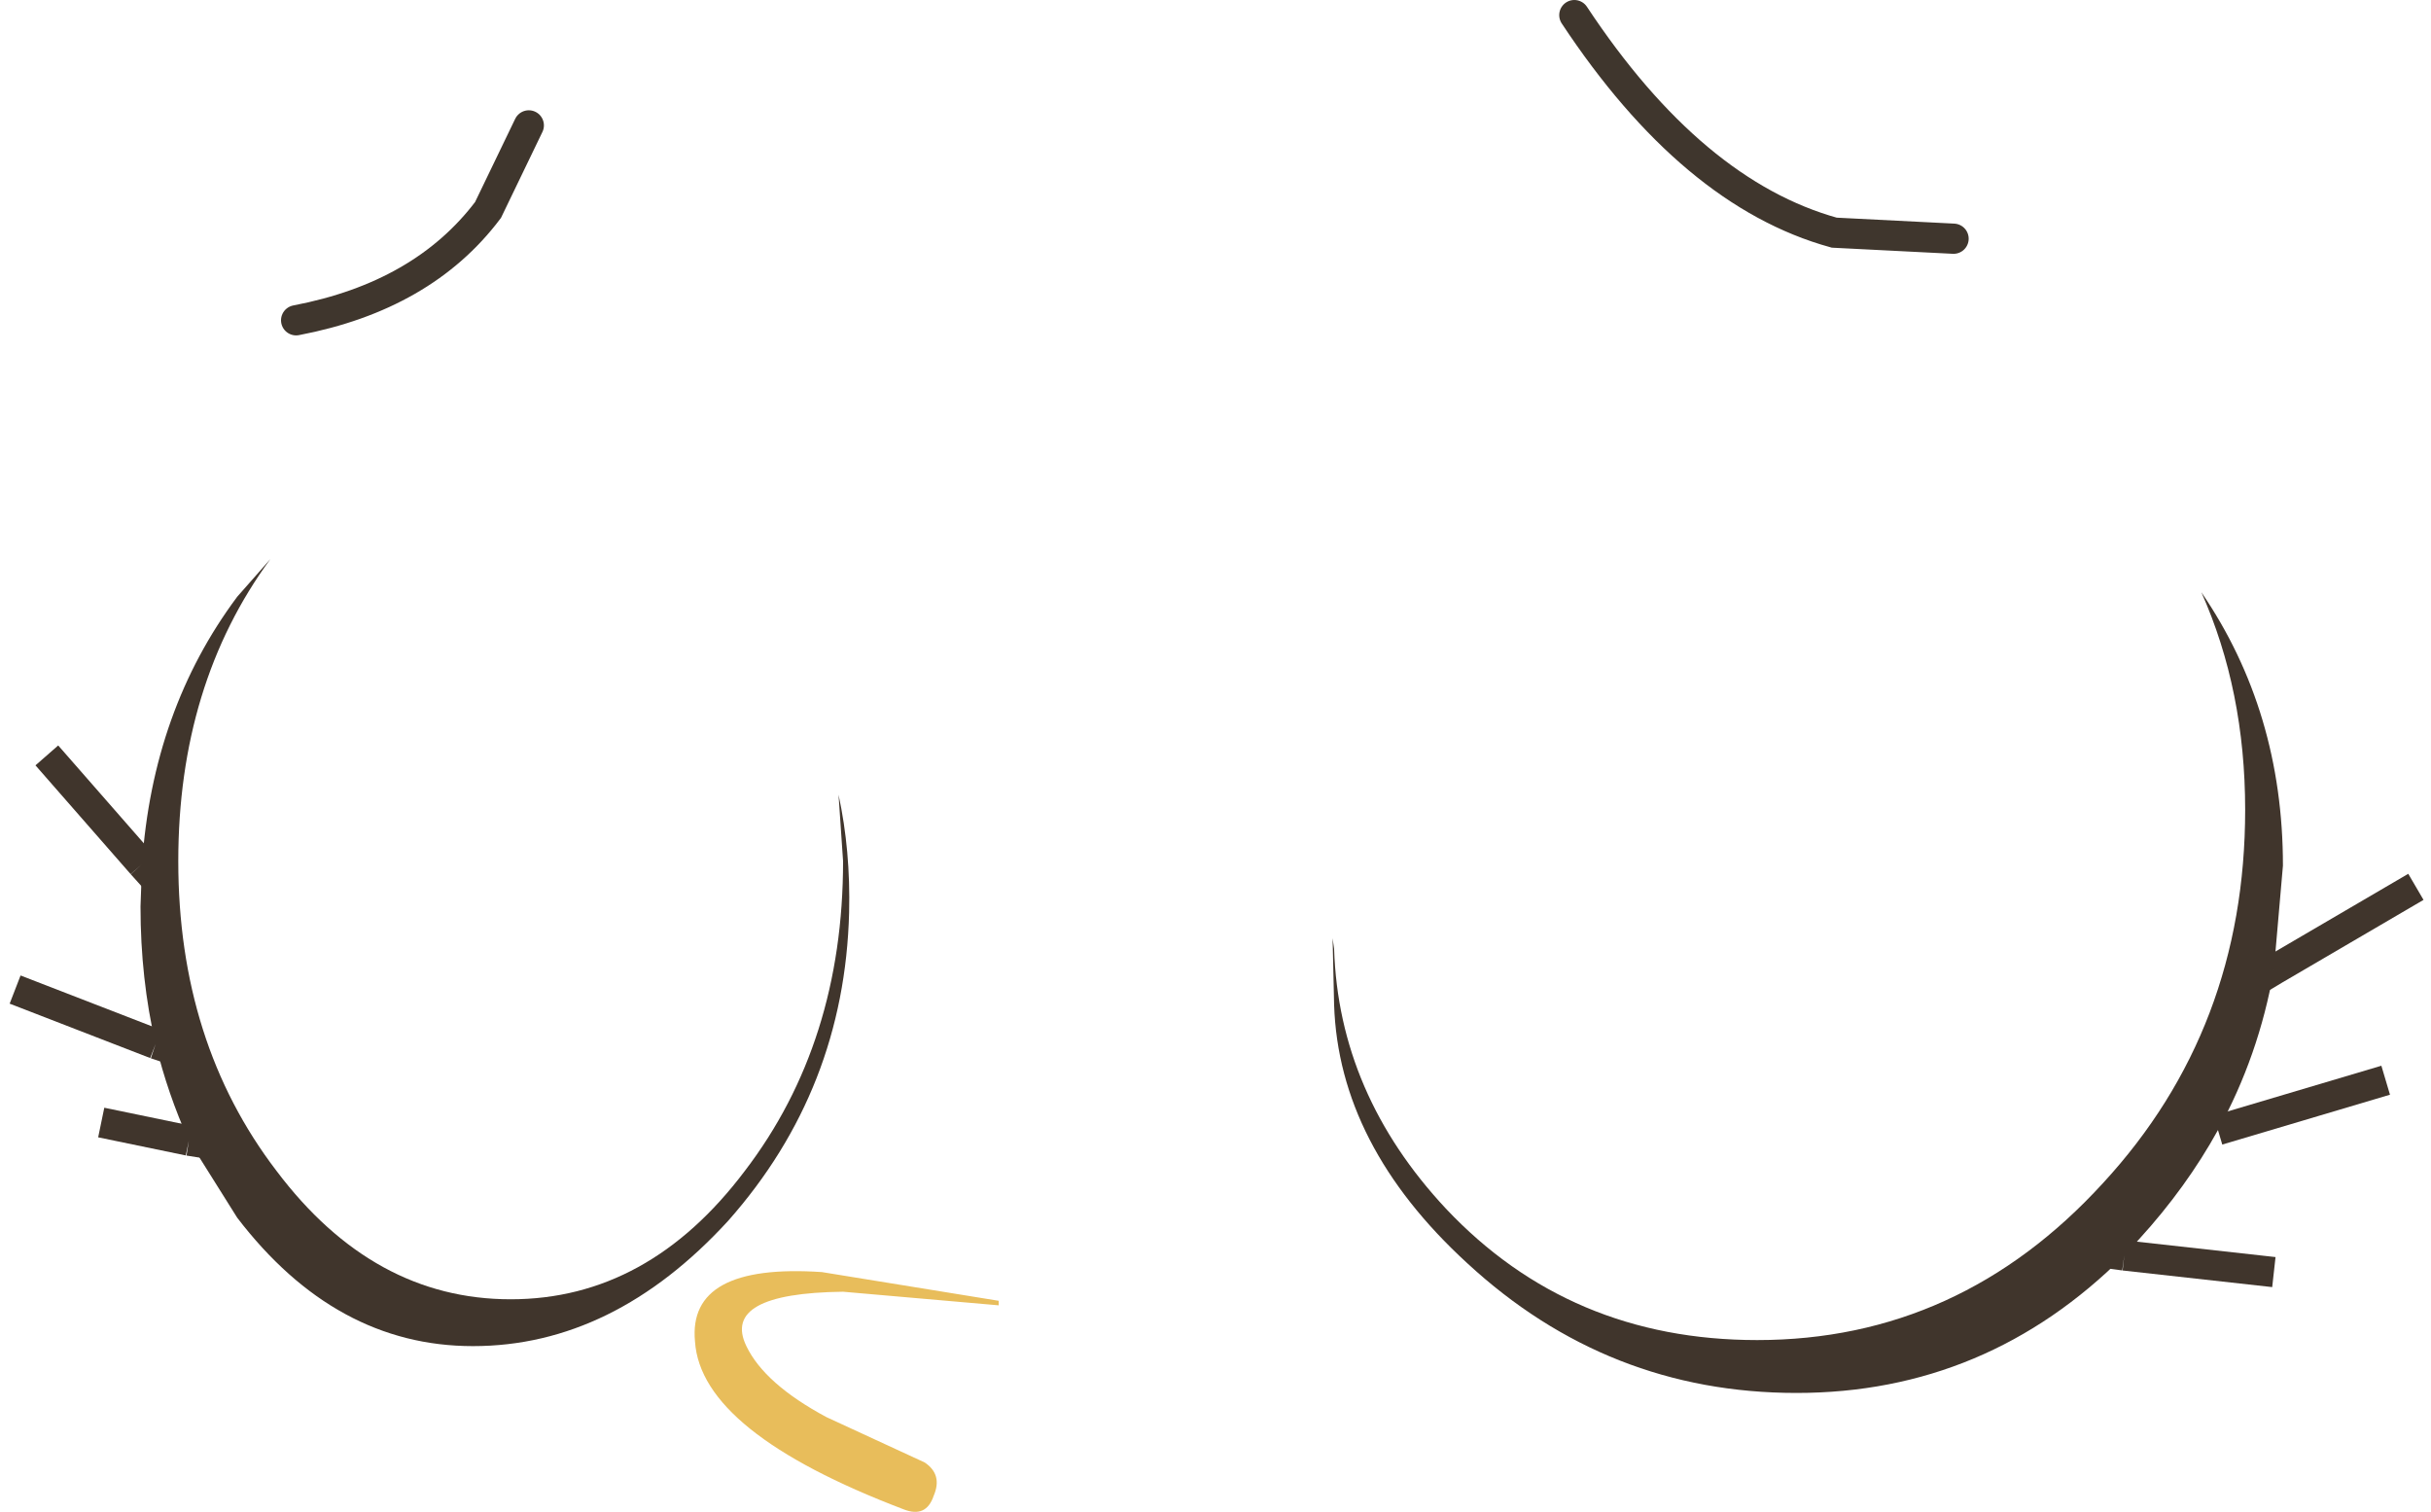
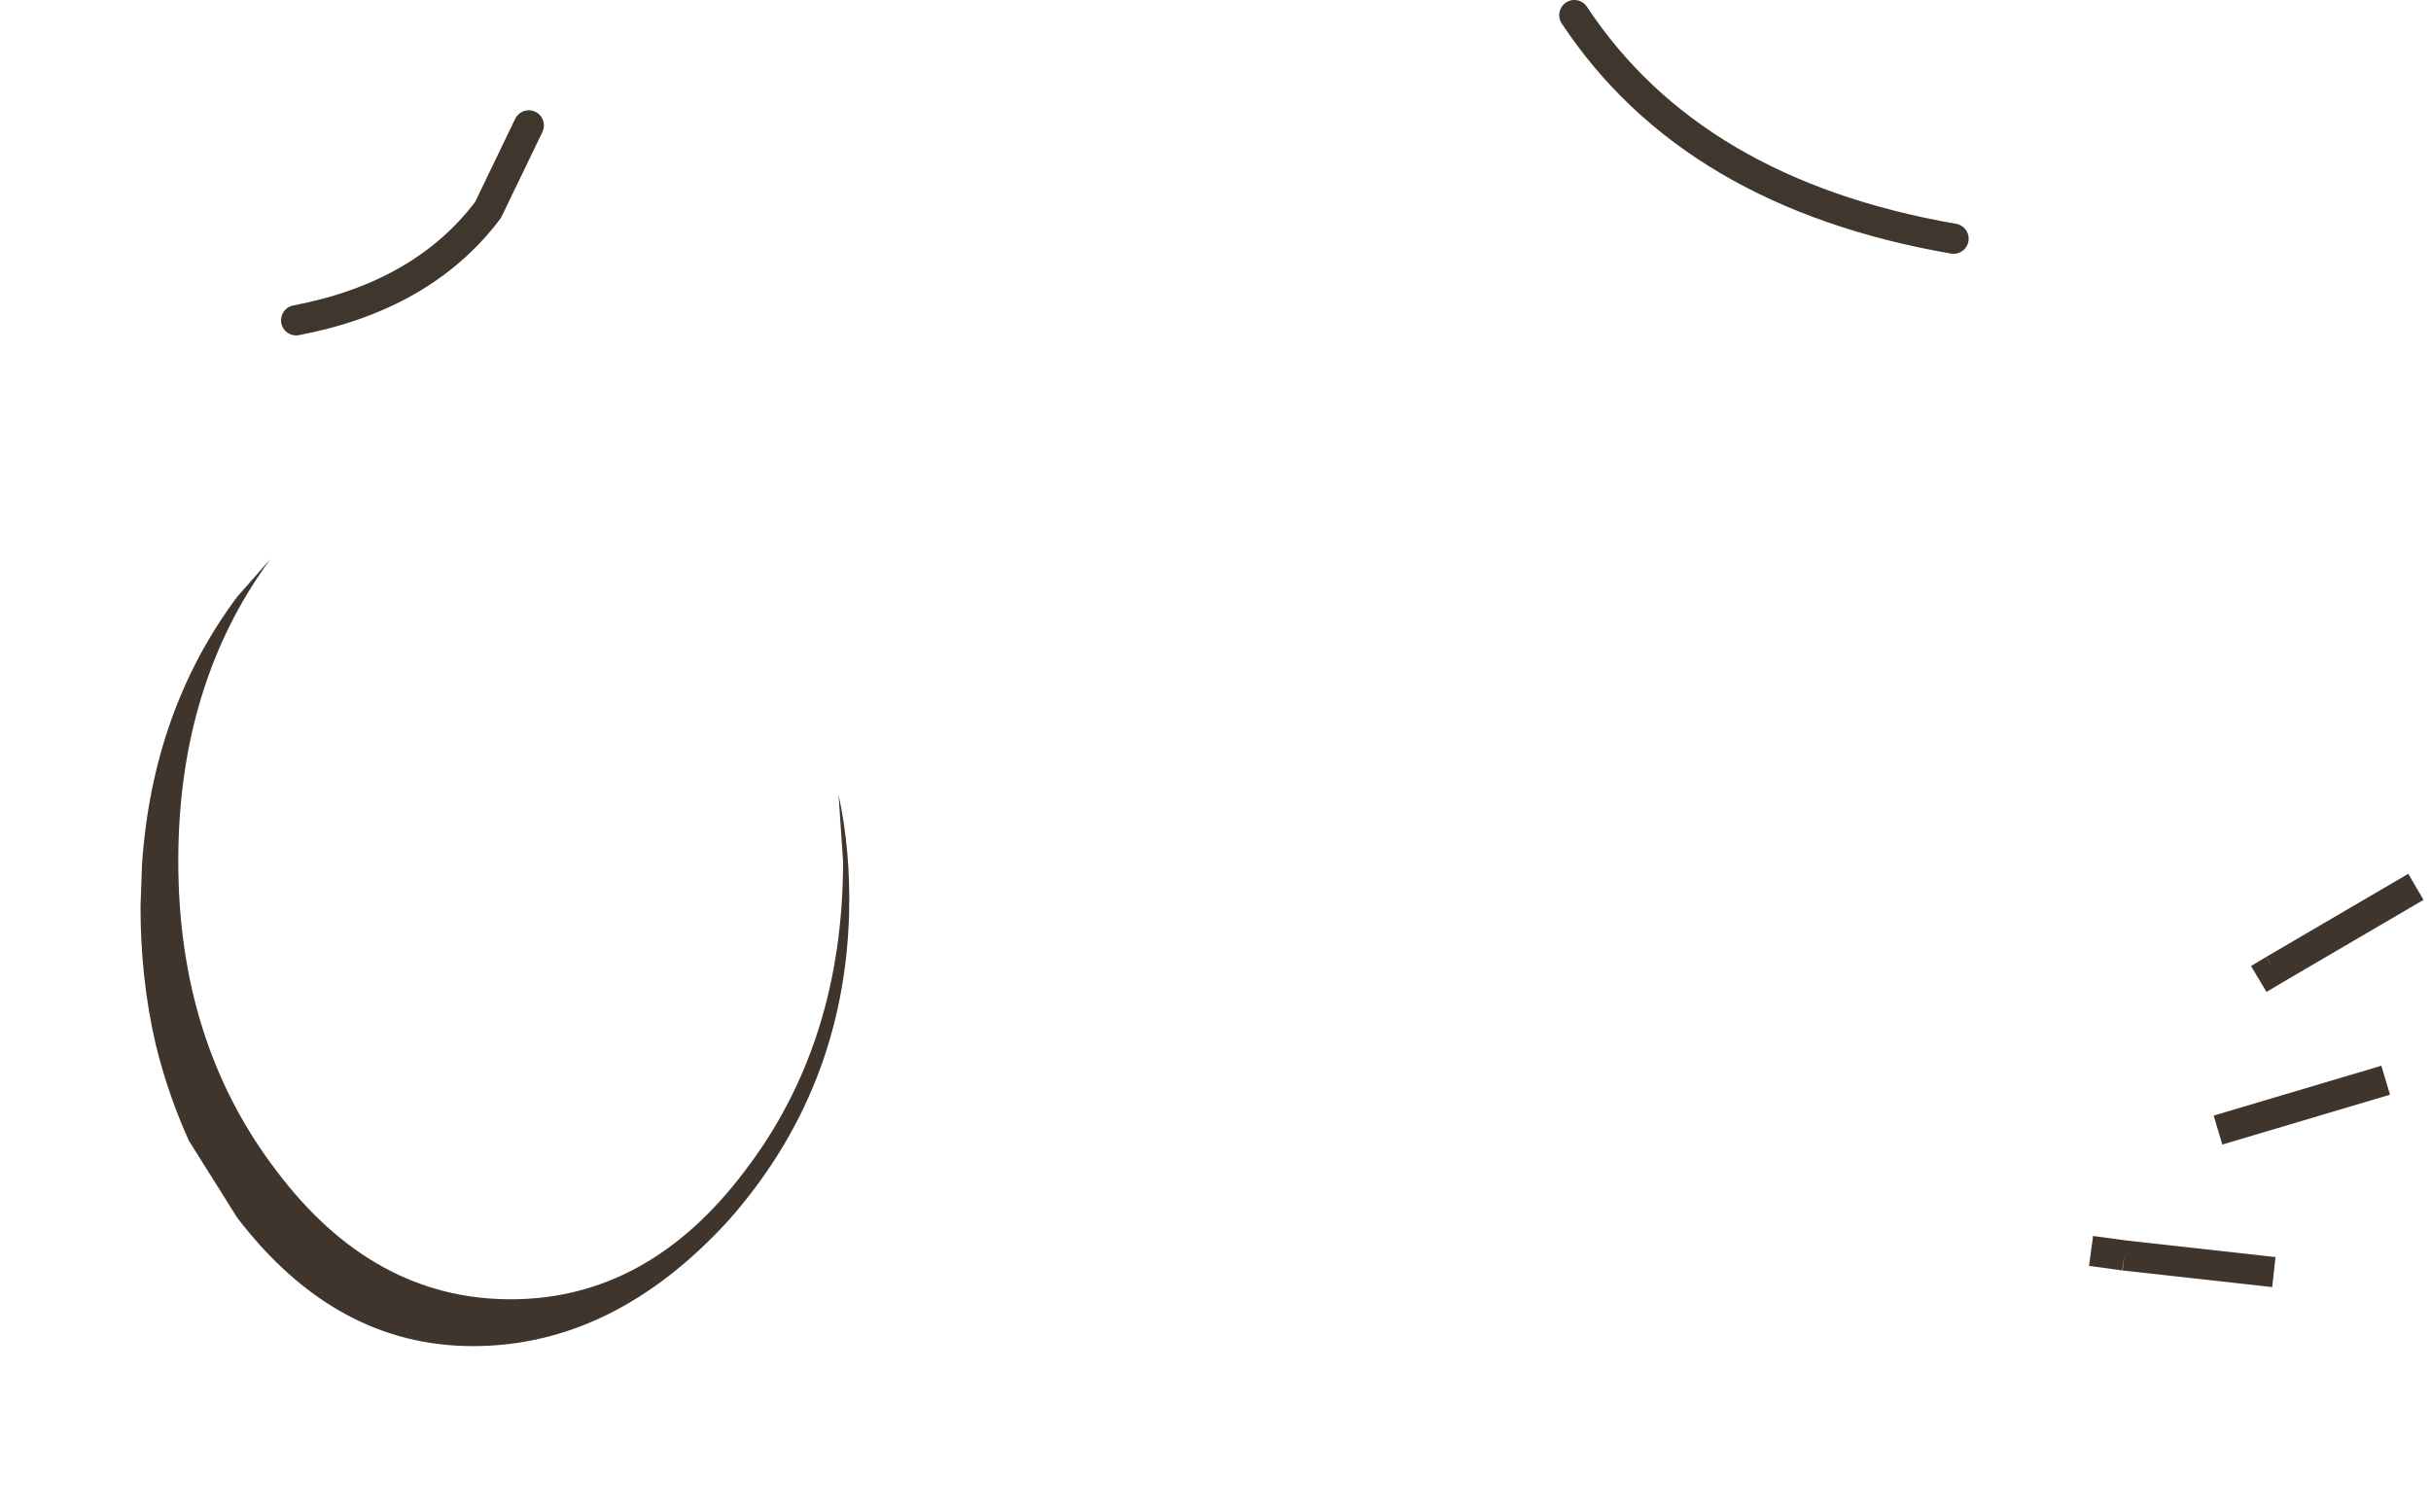
<svg xmlns="http://www.w3.org/2000/svg" height="50.05px" width="80.45px">
  <g transform="matrix(1.0, 0.0, 0.0, 1.0, -531.5, -504.75)">
    <path d="M549.0 508.9 L547.65 511.7 Q545.5 514.55 541.3 515.35" fill="none" stroke="#3f362d" stroke-linecap="round" stroke-linejoin="miter-clip" stroke-miterlimit="4.0" stroke-width="1.0" />
-     <path d="M596.15 512.65 L592.2 512.45 Q587.5 511.15 583.6 505.25" fill="none" stroke="#3f362d" stroke-linecap="round" stroke-linejoin="miter-clip" stroke-miterlimit="4.0" stroke-width="1.0" />
-     <path d="M606.75 536.85 L607.05 533.4 Q607.05 528.3 604.35 524.35 605.8 527.6 605.8 531.55 605.8 538.8 601.1 543.9 596.35 549.1 589.65 549.1 583.45 549.1 579.35 544.75 575.8 540.95 575.65 536.15 L575.6 535.8 575.65 538.0 Q575.8 542.65 580.05 546.55 584.7 550.85 590.95 550.85 597.25 550.85 601.8 546.3 L602.3 545.75 Q603.85 544.05 604.9 542.15 606.25 539.7 606.75 536.85 L606.25 537.15 606.75 536.85 M600.7 546.15 L601.8 546.3 600.7 546.15" fill="#40352c" fill-rule="evenodd" stroke="none" />
+     <path d="M596.15 512.65 Q587.5 511.15 583.6 505.25" fill="none" stroke="#3f362d" stroke-linecap="round" stroke-linejoin="miter-clip" stroke-miterlimit="4.0" stroke-width="1.0" />
    <path d="M606.75 536.85 L606.25 537.15 M601.8 546.3 L600.7 546.15 M601.8 546.3 L606.75 546.85 M606.75 536.85 L611.45 534.1 M604.9 542.15 L610.45 540.5" fill="none" stroke="#40352c" stroke-linecap="butt" stroke-linejoin="miter-clip" stroke-miterlimit="4.0" stroke-width="1.0" />
    <path d="M537.75 542.5 L539.35 545.05 Q542.6 549.3 547.15 549.3 551.8 549.3 555.6 545.15 559.45 540.8 559.6 534.95 559.65 532.9 559.25 531.05 L559.4 533.25 Q559.4 539.25 556.15 543.5 552.95 547.75 548.4 547.75 543.85 547.75 540.65 543.5 537.4 539.25 537.4 533.25 537.4 527.4 540.45 523.25 L539.35 524.5 Q536.55 528.25 536.2 533.35 L536.15 534.75 Q536.15 537.15 536.65 539.3 537.05 540.95 537.75 542.5 L538.7 542.65 537.75 542.5 M536.65 533.85 L536.2 533.35 536.65 533.85 M537.4 539.55 L536.65 539.3 537.4 539.55" fill="#40352c" fill-rule="evenodd" stroke="none" />
-     <path d="M536.2 533.35 L533.05 529.75 M536.65 539.3 L532.0 537.5 M536.2 533.35 L536.65 533.85 M537.75 542.5 L534.85 541.9 M537.75 542.5 L538.7 542.65 M536.65 539.3 L537.4 539.55" fill="none" stroke="#40352c" stroke-linecap="butt" stroke-linejoin="miter-clip" stroke-miterlimit="4.0" stroke-width="1.0" />
-     <path d="M564.55 547.95 L564.55 547.8 558.7 546.85 Q554.25 546.55 554.5 549.15 554.7 552.15 561.4 554.7 562.15 555.0 562.4 554.25 562.7 553.55 562.1 553.15 L558.85 551.65 Q556.8 550.55 556.2 549.3 555.35 547.55 559.4 547.5 L564.55 547.95" fill="#e8bd5b" fill-rule="evenodd" stroke="none" />
  </g>
</svg>